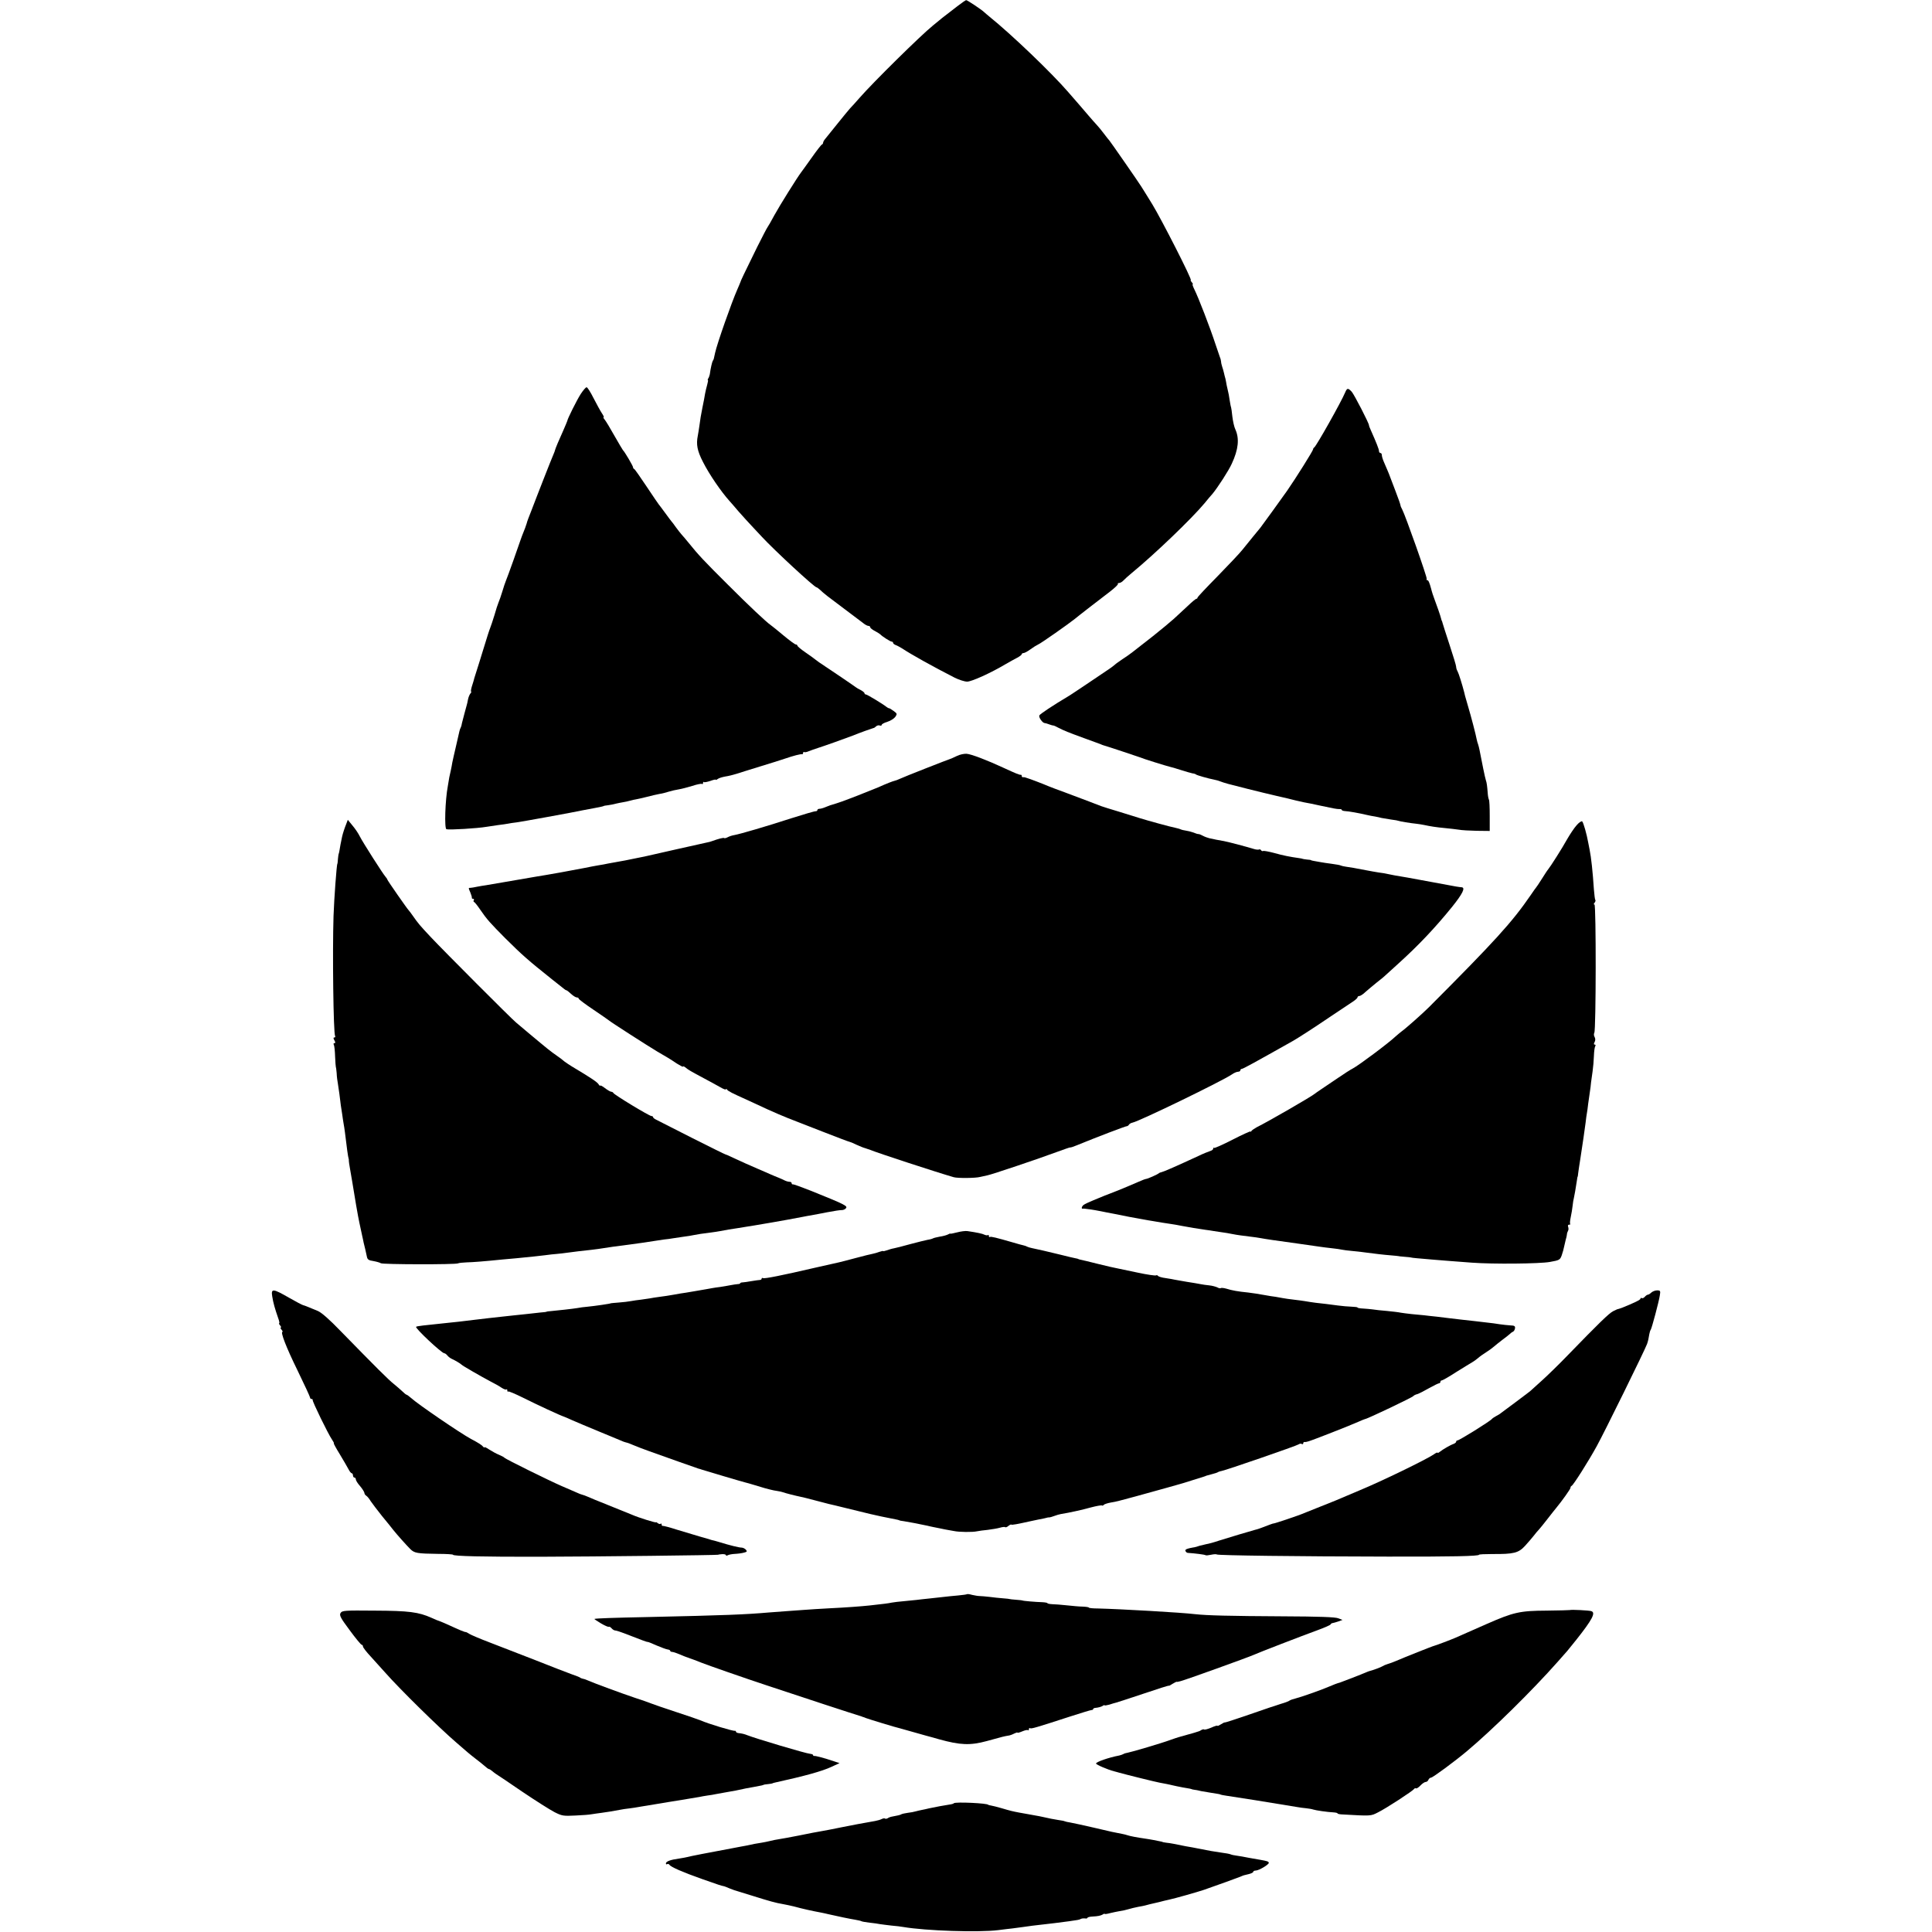
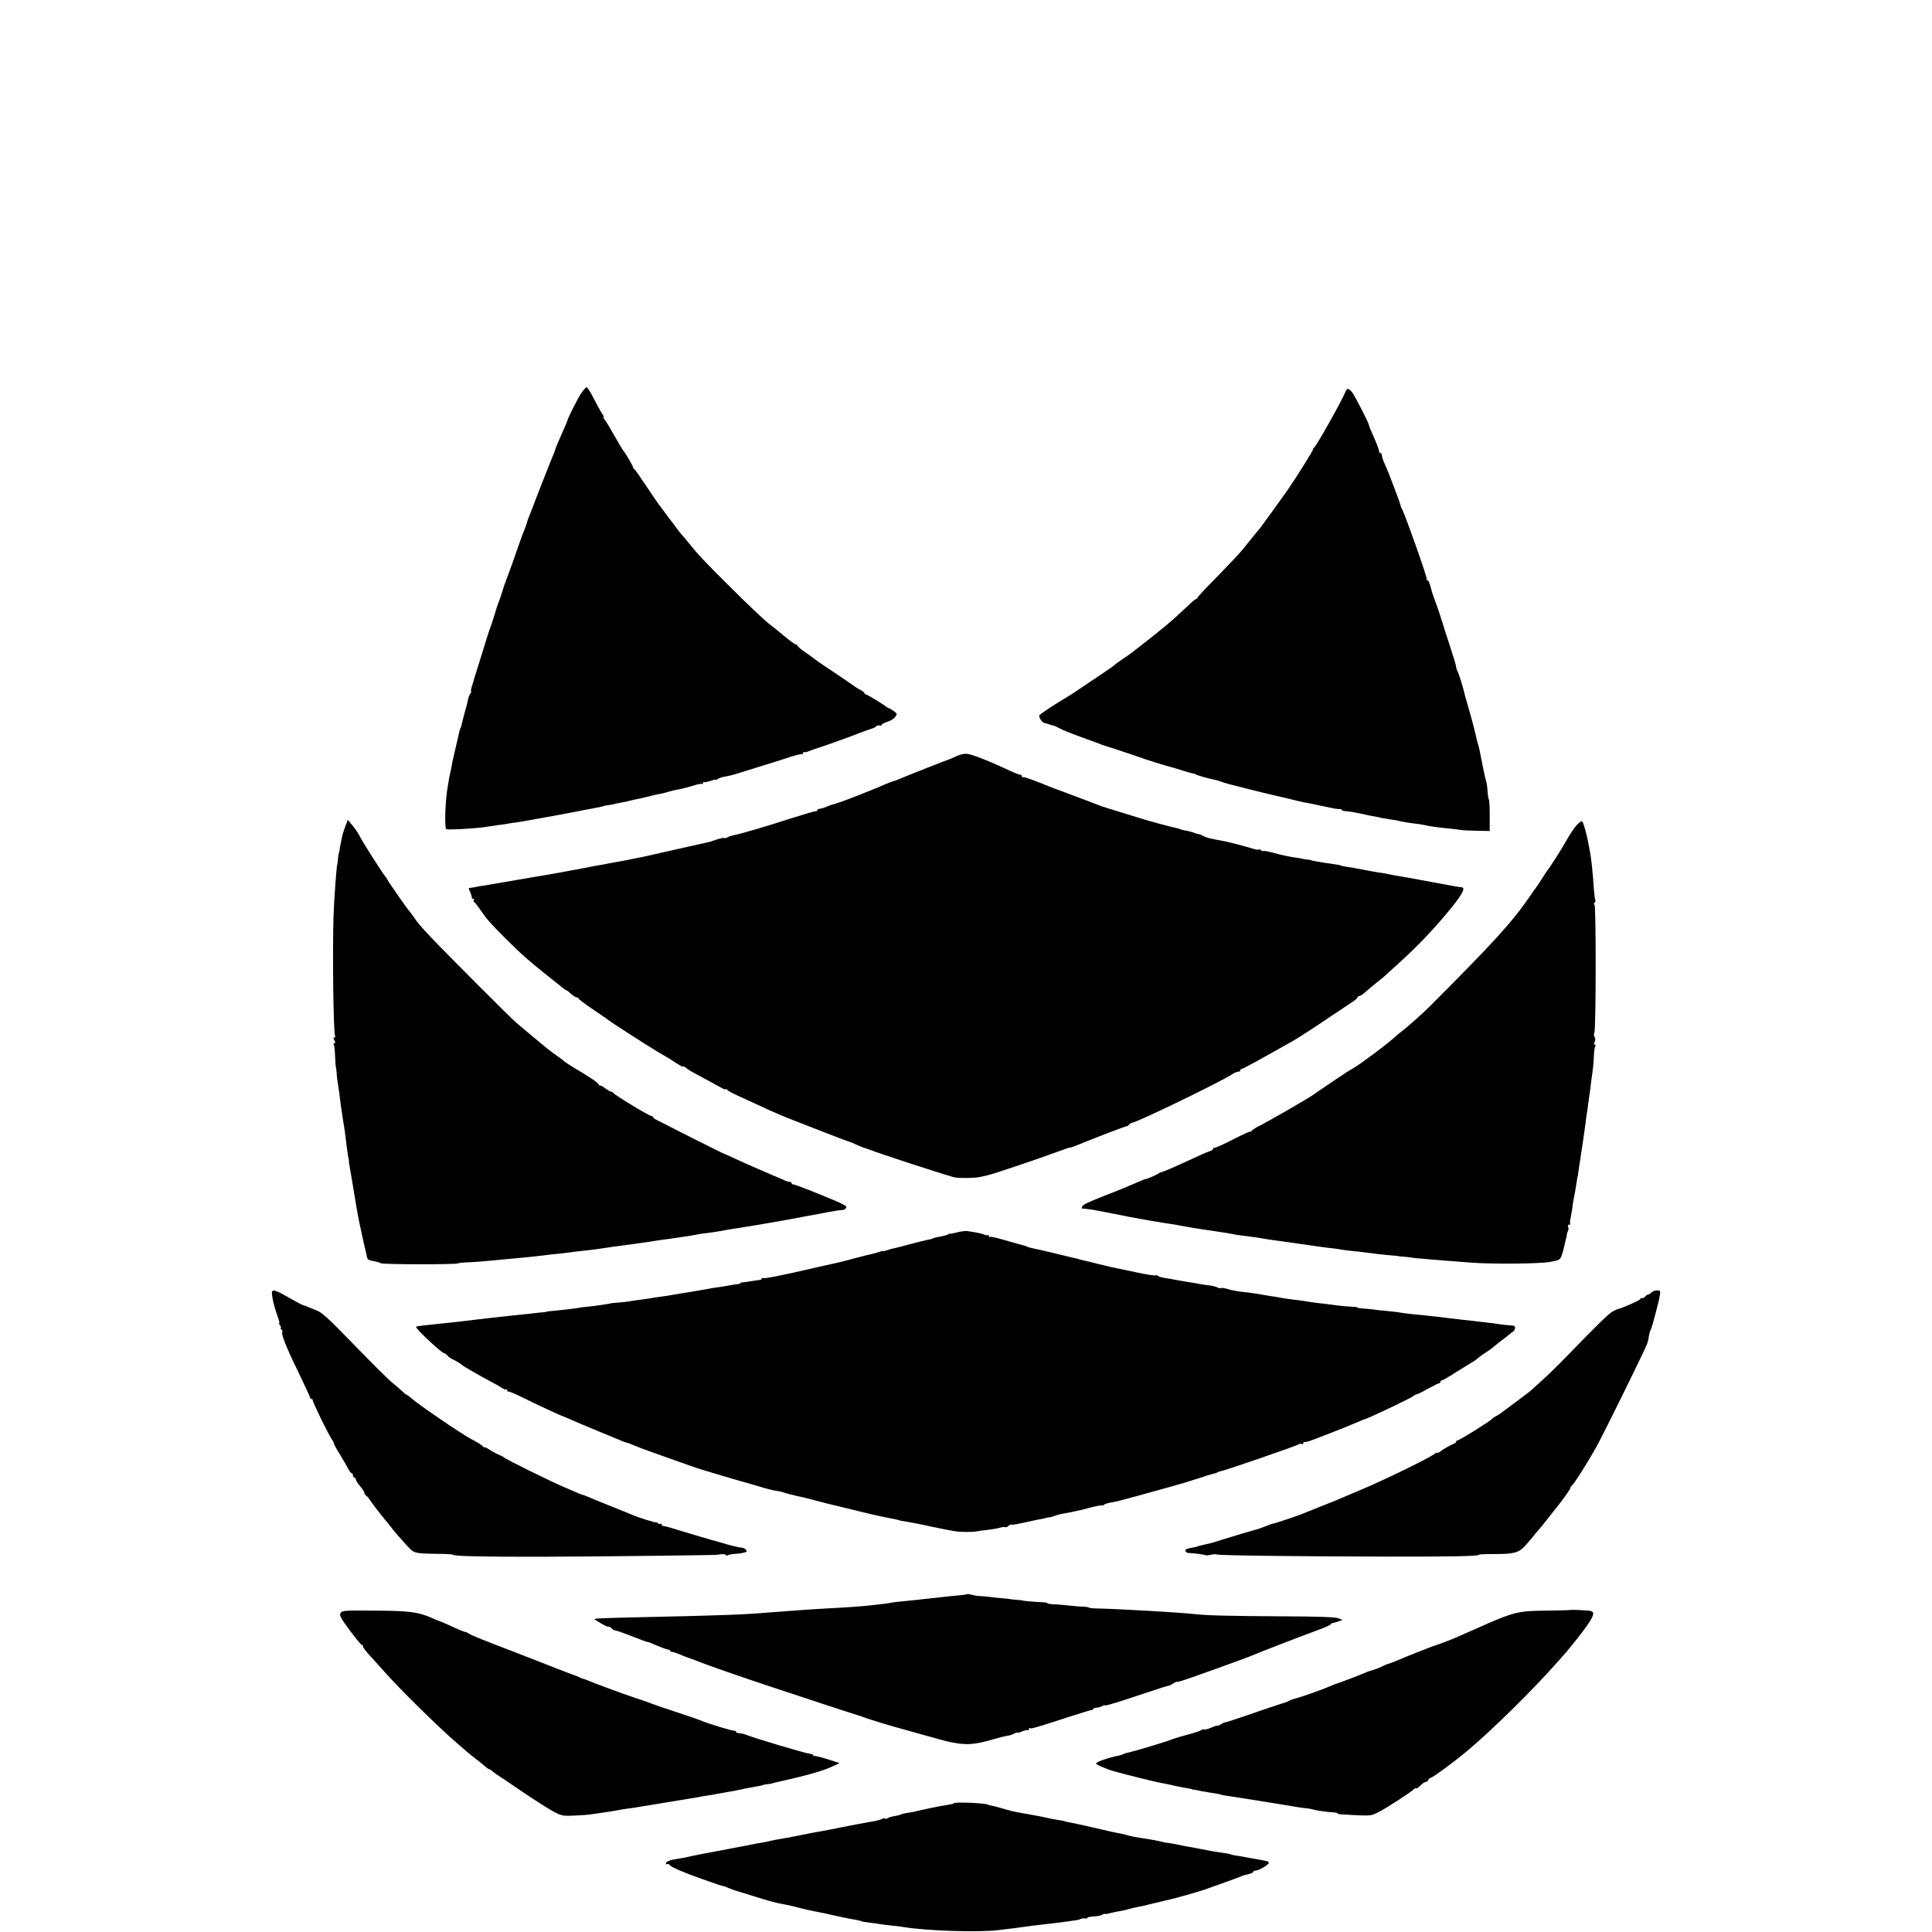
<svg xmlns="http://www.w3.org/2000/svg" version="1.0" width="1352pt" height="1352pt" viewBox="0 0 1352 1352" preserveAspectRatio="xMidYMid meet">
  <g transform="translate(0,1352) scale(0.1,-0.1)" fill="#000000" stroke="none">
-     <path d="M6699 13476 c-30 -23 -78 -60 -105 -81 -26 -22 -57 -47 -67 -55 -81 -65 -419 -398 -512 -505 -27 -31 -57 -64 -66 -73 -9 -10 -48 -57 -88 -107 -40 -49 -79 -98 -87 -108 -8 -9 -14 -21 -14 -26 0 -5 -4 -11 -9 -13 -4 -1 -37 -43 -72 -93 -35 -49 -67 -94 -72 -100 -27 -35 -152 -235 -188 -301 -23 -43 -45 -81 -48 -84 -3 -3 -36 -66 -73 -140 -97 -197 -114 -234 -117 -245 -2 -5 -11 -28 -21 -50 -40 -90 -142 -380 -156 -445 -9 -43 -9 -45 -16 -55 -5 -9 -15 -50 -21 -95 -2 -8 -6 -21 -10 -27 -5 -7 -6 -13 -3 -13 2 0 0 -15 -5 -32 -5 -18 -12 -46 -15 -63 -2 -16 -11 -61 -19 -100 -8 -38 -17 -92 -20 -120 -4 -27 -9 -61 -12 -75 -12 -60 -4 -105 37 -184 43 -85 125 -205 185 -272 6 -6 35 -40 65 -75 30 -34 71 -79 90 -99 19 -20 51 -54 71 -76 89 -96 368 -354 383 -354 3 0 14 -8 24 -17 29 -28 58 -50 172 -135 58 -44 116 -88 130 -98 13 -11 30 -20 37 -20 7 0 13 -4 13 -10 0 -5 15 -17 33 -26 17 -9 34 -20 37 -23 11 -13 70 -51 80 -51 5 0 10 -4 10 -9 0 -5 8 -11 18 -15 9 -3 29 -14 44 -23 63 -42 217 -128 368 -205 30 -15 70 -28 88 -28 32 0 166 61 267 121 28 16 65 37 83 46 17 9 32 20 32 25 0 4 6 8 13 8 7 0 29 12 48 26 19 14 43 29 54 34 17 6 219 148 258 180 21 18 184 144 246 191 33 26 58 49 54 53 -3 3 0 6 8 6 8 0 22 8 31 18 8 9 35 33 58 52 165 136 418 379 510 489 19 24 43 52 54 64 36 43 114 163 136 212 47 101 54 176 25 240 -8 16 -17 57 -21 90 -3 33 -8 62 -9 65 -2 3 -6 26 -10 50 -3 25 -9 54 -12 65 -3 11 -7 29 -9 40 -2 11 -5 30 -8 43 -4 12 -8 31 -11 43 -2 11 -8 30 -12 42 -4 12 -8 29 -8 37 -1 8 -4 22 -8 30 -3 8 -17 49 -31 91 -39 119 -118 323 -147 382 -10 20 -16 37 -13 37 4 0 1 7 -6 15 -7 8 -10 15 -7 15 12 0 -205 425 -269 530 -36 58 -70 114 -77 124 -19 31 -220 320 -226 326 -4 3 -19 23 -36 45 -16 22 -39 49 -50 61 -11 12 -38 42 -60 68 -22 26 -49 58 -60 70 -11 12 -47 54 -80 92 -115 133 -395 402 -554 530 -13 10 -28 24 -35 30 -19 18 -118 84 -125 83 -3 0 -31 -19 -62 -43z" />
    <path d="M4064 10763 c-26 -40 -94 -176 -94 -188 0 -2 -13 -32 -28 -67 -28 -61 -56 -128 -58 -138 0 -3 -5 -16 -11 -30 -6 -14 -37 -90 -68 -170 -31 -80 -70 -179 -86 -222 -17 -42 -32 -82 -33 -90 -3 -12 -15 -44 -33 -88 -3 -8 -7 -19 -9 -25 -6 -20 -95 -271 -104 -290 -5 -11 -16 -45 -25 -75 -9 -30 -21 -64 -26 -75 -5 -11 -18 -51 -29 -90 -12 -38 -25 -79 -30 -90 -5 -11 -25 -74 -45 -140 -20 -66 -44 -142 -53 -170 -9 -27 -17 -54 -18 -60 -2 -5 -7 -25 -13 -42 -5 -18 -7 -33 -4 -33 3 0 1 -6 -5 -13 -6 -7 -14 -26 -17 -42 -3 -17 -7 -34 -9 -40 -1 -5 -8 -30 -15 -55 -7 -25 -15 -56 -18 -69 -2 -14 -6 -28 -9 -33 -3 -4 -7 -16 -9 -25 -2 -10 -13 -57 -24 -105 -11 -47 -23 -99 -26 -115 -2 -15 -7 -39 -10 -53 -3 -14 -8 -36 -11 -50 -2 -14 -7 -41 -10 -60 -19 -100 -25 -298 -10 -303 19 -6 217 6 281 17 17 3 53 8 80 12 28 3 59 8 70 10 11 2 38 7 60 9 22 3 112 19 200 35 166 30 174 32 265 50 30 6 69 13 85 16 42 8 60 12 60 14 0 1 14 3 30 5 17 2 41 7 55 11 14 3 36 8 50 10 14 2 36 7 50 11 14 4 32 8 40 9 8 1 42 9 75 17 33 9 74 18 90 21 17 2 46 10 65 16 19 6 51 13 70 16 19 3 61 14 94 24 33 11 63 17 68 14 4 -3 8 0 8 7 0 7 3 10 6 6 3 -3 23 1 45 8 21 8 39 12 39 8 0 -3 6 0 13 6 8 6 31 13 53 17 21 3 57 12 79 19 22 7 94 30 160 50 66 20 145 45 175 55 64 22 112 34 123 32 4 -1 7 3 7 9 0 5 3 8 8 6 4 -3 18 0 32 6 14 6 43 16 65 23 36 11 207 72 245 87 43 18 136 51 142 52 4 0 12 5 19 12 6 6 18 9 25 6 8 -3 14 -1 14 4 0 6 18 15 40 22 21 6 46 22 55 34 14 21 14 23 -12 42 -15 11 -30 20 -33 19 -3 0 -9 4 -15 8 -24 20 -137 88 -145 88 -6 0 -10 4 -10 8 0 5 -12 15 -27 23 -16 8 -30 16 -33 19 -5 5 -227 155 -258 175 -9 6 -21 15 -27 20 -7 6 -37 28 -68 49 -32 22 -57 43 -57 48 0 4 -5 8 -11 8 -6 0 -44 28 -86 63 -41 34 -81 67 -89 72 -33 23 -147 130 -303 286 -166 165 -205 207 -271 289 -19 24 -42 50 -50 59 -8 9 -26 32 -40 51 -13 19 -27 37 -30 40 -3 3 -23 30 -45 60 -22 30 -42 57 -45 60 -3 3 -41 59 -85 125 -44 66 -83 122 -87 123 -5 2 -8 7 -8 12 0 9 -60 111 -71 120 -3 3 -29 48 -59 100 -29 52 -60 103 -68 113 -8 9 -12 17 -8 17 4 0 -1 12 -12 28 -10 15 -36 62 -58 105 -21 42 -43 77 -49 77 -6 0 -24 -21 -41 -47z" />
    <path d="M9413 10773 c-28 -67 -201 -374 -216 -384 -5 -3 -8 -9 -8 -13 1 -8 -122 -204 -181 -289 -28 -40 -178 -248 -188 -260 -5 -6 -28 -34 -51 -62 -22 -27 -57 -70 -77 -95 -20 -25 -99 -108 -174 -185 -76 -77 -138 -143 -138 -147 0 -5 -3 -8 -7 -8 -5 0 -33 -23 -63 -52 -30 -28 -73 -68 -95 -88 -22 -20 -88 -75 -146 -121 -145 -114 -165 -130 -213 -161 -22 -15 -48 -33 -55 -40 -8 -7 -25 -20 -37 -28 -12 -8 -76 -51 -141 -95 -65 -44 -126 -84 -135 -90 -124 -74 -211 -132 -215 -142 -5 -14 23 -53 38 -53 4 0 18 -4 31 -9 13 -5 25 -8 28 -8 3 1 19 -6 35 -15 43 -22 68 -32 180 -73 55 -20 107 -39 115 -42 8 -4 17 -7 20 -8 23 -6 239 -78 255 -84 22 -10 193 -63 212 -67 7 -1 41 -11 75 -22 35 -11 72 -22 83 -24 11 -1 22 -5 25 -8 5 -5 85 -28 127 -36 12 -2 33 -8 45 -13 13 -5 26 -9 30 -10 4 -1 13 -3 20 -6 20 -6 242 -62 343 -85 50 -11 108 -25 130 -31 43 -10 78 -18 110 -23 11 -2 43 -9 70 -15 88 -19 110 -23 128 -23 9 1 17 -2 17 -6 0 -4 10 -7 23 -8 25 -1 98 -14 157 -28 14 -3 37 -8 53 -10 15 -3 35 -7 45 -10 9 -2 39 -7 66 -11 27 -3 52 -8 56 -10 6 -3 76 -15 125 -20 11 -1 34 -5 50 -8 46 -10 85 -16 148 -22 32 -3 75 -8 95 -11 20 -4 78 -7 127 -8 l90 -1 0 105 c0 58 -2 110 -6 115 -3 6 -7 26 -8 45 -4 52 -7 73 -13 90 -5 13 -30 136 -44 210 -3 14 -7 32 -10 40 -3 8 -8 24 -10 35 -6 34 -41 167 -60 230 -10 33 -19 66 -21 73 -2 6 -4 18 -6 25 -14 55 -39 135 -47 149 -6 10 -10 24 -10 32 0 9 -21 77 -46 153 -25 76 -47 145 -49 153 -2 8 -4 15 -5 15 -1 0 -3 7 -5 15 -3 16 -33 101 -46 135 -7 17 -20 57 -24 75 -12 44 -19 60 -27 60 -5 0 -7 4 -4 9 5 8 -149 444 -172 487 -6 11 -11 22 -11 26 -3 14 -13 43 -36 103 -30 78 -38 99 -40 105 -1 3 -7 19 -14 35 -7 17 -19 45 -27 63 -8 18 -14 39 -14 47 0 8 -4 15 -10 15 -5 0 -10 6 -10 14 0 12 -19 60 -56 143 -8 17 -14 33 -14 37 0 15 -104 216 -121 235 -26 27 -32 27 -46 -6z" />
    <path d="M6699 8231 c-19 -9 -36 -17 -39 -18 -25 -8 -339 -131 -365 -144 -12 -6 -27 -11 -35 -13 -13 -3 -53 -18 -115 -46 -11 -4 -74 -30 -140 -56 -101 -39 -135 -52 -195 -69 -3 -1 -18 -7 -33 -13 -16 -7 -35 -12 -43 -12 -8 0 -14 -4 -14 -9 0 -5 -6 -8 -12 -8 -7 1 -85 -22 -173 -50 -172 -56 -354 -109 -397 -117 -14 -2 -35 -9 -46 -15 -11 -6 -21 -8 -24 -6 -4 5 -41 -5 -88 -22 -8 -3 -22 -7 -30 -8 -8 -2 -105 -23 -215 -48 -110 -25 -211 -48 -225 -51 -14 -3 -36 -7 -50 -10 -41 -9 -133 -27 -155 -30 -11 -2 -33 -6 -50 -9 -16 -4 -46 -9 -65 -12 -19 -3 -66 -12 -105 -20 -64 -13 -258 -48 -330 -59 -55 -9 -99 -17 -215 -37 -63 -11 -126 -22 -140 -24 -14 -2 -41 -6 -60 -10 -19 -4 -41 -8 -47 -8 -16 0 -16 1 -1 -34 6 -15 11 -31 10 -35 -1 -5 3 -8 9 -8 5 0 8 -4 5 -9 -4 -5 -3 -11 1 -13 5 -1 24 -25 43 -53 47 -69 71 -95 175 -200 120 -119 157 -152 330 -290 39 -30 75 -60 82 -65 7 -6 14 -10 17 -10 3 0 17 -11 32 -25 15 -14 33 -25 40 -25 8 0 14 -4 14 -9 0 -4 46 -39 103 -77 56 -38 104 -71 107 -74 8 -9 281 -184 340 -219 69 -40 85 -49 137 -84 24 -15 43 -25 43 -21 0 4 8 1 18 -7 19 -16 33 -24 130 -76 37 -19 86 -47 110 -60 23 -14 42 -21 42 -16 0 4 4 4 8 -2 7 -11 35 -25 142 -73 36 -17 101 -47 145 -67 44 -20 107 -47 140 -60 33 -13 141 -55 241 -94 100 -39 184 -71 188 -71 3 0 26 -9 50 -21 25 -11 51 -22 58 -23 7 -2 24 -8 38 -13 53 -22 472 -159 584 -191 27 -8 154 -7 186 2 14 3 36 8 50 11 28 5 356 115 490 165 47 17 86 31 88 30 5 -1 23 5 47 15 139 57 343 135 351 134 4 0 10 4 14 10 3 6 15 13 26 15 48 10 624 289 696 338 14 10 33 18 42 18 9 0 16 5 16 10 0 6 5 10 10 10 9 0 94 47 355 194 45 26 137 85 264 171 74 49 147 98 162 108 16 11 29 23 29 28 0 5 6 9 13 9 6 0 26 12 42 28 17 15 53 45 80 67 28 21 52 42 55 45 3 3 47 43 98 89 136 123 254 247 373 394 74 92 96 136 67 138 -7 0 -24 3 -38 5 -86 16 -239 44 -260 48 -24 5 -138 25 -170 30 -8 2 -28 6 -45 9 -16 4 -46 9 -65 11 -19 3 -60 10 -90 16 -78 15 -111 21 -142 25 -15 2 -31 6 -35 8 -4 3 -33 8 -63 12 -30 4 -66 9 -80 12 -14 2 -34 6 -45 8 -11 2 -20 4 -20 5 0 2 -13 4 -30 5 -16 2 -30 4 -30 5 0 1 -11 3 -25 5 -64 9 -110 18 -174 36 -38 10 -72 16 -77 14 -4 -3 -10 -1 -14 5 -4 6 -10 8 -15 5 -4 -2 -21 -1 -36 4 -63 19 -181 50 -209 55 -16 3 -41 7 -55 10 -14 3 -35 8 -47 10 -12 3 -32 10 -45 17 -13 7 -25 12 -28 12 -6 -1 -20 3 -45 13 -11 4 -31 9 -45 11 -14 2 -32 6 -40 10 -8 3 -24 8 -35 10 -29 5 -203 53 -250 68 -22 7 -87 27 -145 45 -58 17 -114 35 -125 39 -30 12 -117 45 -240 91 -60 22 -119 44 -130 49 -32 14 -134 53 -147 56 -5 2 -11 4 -15 5 -5 1 -11 2 -15 1 -5 0 -8 3 -8 9 0 6 -3 9 -7 8 -9 -1 -32 8 -123 50 -112 52 -224 95 -256 97 -17 1 -46 -5 -65 -14z" />
    <path d="M2423 7754 c-12 -29 -25 -70 -29 -89 -7 -33 -17 -83 -19 -100 -2 -11 -4 -20 -5 -20 -1 0 -3 -16 -5 -35 -1 -19 -3 -35 -4 -35 -5 0 -23 -248 -27 -365 -8 -256 -1 -820 11 -840 3 -5 1 -10 -5 -10 -8 0 -8 -6 0 -20 8 -14 8 -20 0 -20 -6 0 -8 -5 -4 -11 4 -7 8 -44 9 -83 2 -39 4 -71 5 -71 1 0 4 -20 6 -45 1 -25 5 -56 8 -70 2 -14 7 -47 11 -75 3 -27 8 -63 10 -80 3 -16 7 -46 10 -65 2 -19 7 -46 9 -60 3 -14 7 -43 10 -65 12 -103 22 -174 26 -185 1 -3 2 -8 1 -12 0 -4 3 -29 8 -55 5 -26 12 -68 16 -93 14 -90 42 -253 50 -287 5 -22 8 -38 20 -93 3 -14 8 -35 10 -47 3 -13 8 -33 11 -45 3 -13 8 -35 11 -50 4 -22 12 -28 47 -33 22 -4 46 -11 51 -15 11 -9 524 -10 540 -1 5 3 32 6 60 7 44 1 122 7 250 20 22 2 67 6 100 9 115 11 148 15 199 21 28 4 65 8 81 9 17 1 55 6 85 10 58 8 71 9 160 19 30 4 66 8 80 11 31 5 105 16 143 20 107 14 196 27 217 31 14 2 44 7 66 10 23 2 50 6 60 8 11 2 44 7 74 11 30 4 64 9 75 12 23 5 62 11 120 18 22 3 51 7 65 10 14 3 41 8 60 11 19 3 49 7 65 10 17 3 41 7 55 9 38 6 82 13 115 19 17 3 46 8 65 11 37 6 191 34 225 41 11 2 34 7 50 9 17 3 68 13 115 22 47 9 93 16 102 15 9 0 22 5 28 13 13 16 -7 26 -245 122 -66 26 -123 47 -127 45 -5 -1 -8 3 -8 8 0 6 -7 10 -15 10 -8 0 -23 4 -33 9 -9 5 -28 13 -42 19 -14 5 -41 17 -60 25 -19 9 -58 25 -85 37 -66 28 -109 48 -172 77 -29 14 -54 25 -57 25 -3 0 -108 52 -233 115 -125 64 -238 121 -250 127 -13 6 -23 14 -23 19 0 4 -5 7 -11 7 -15 0 -263 150 -267 162 -2 4 -8 8 -14 8 -6 0 -26 11 -45 26 -18 14 -33 21 -33 17 0 -4 -5 0 -11 9 -8 15 -58 48 -167 113 -31 18 -77 49 -82 55 -3 3 -21 17 -40 30 -19 13 -49 35 -66 49 -17 14 -40 33 -50 41 -10 8 -48 40 -84 70 -36 31 -76 64 -89 75 -31 25 -502 497 -596 597 -76 81 -88 95 -125 148 -13 19 -27 37 -30 40 -9 8 -150 210 -150 216 0 3 -5 10 -11 17 -19 21 -159 241 -180 282 -11 23 -35 58 -53 79 l-32 39 -11 -29z" />
    <path d="M11033 7745 c-17 -19 -47 -64 -67 -99 -33 -60 -115 -189 -133 -211 -5 -5 -24 -35 -43 -65 -19 -30 -37 -57 -40 -60 -3 -3 -20 -27 -39 -55 -129 -188 -247 -318 -712 -784 -44 -44 -165 -151 -191 -169 -10 -8 -29 -23 -42 -35 -47 -45 -257 -202 -299 -224 -16 -8 -63 -38 -105 -67 -43 -29 -95 -64 -117 -79 -22 -15 -44 -30 -50 -35 -29 -22 -317 -189 -400 -230 -16 -9 -33 -20 -37 -26 -4 -6 -8 -8 -8 -4 0 3 -56 -22 -124 -57 -68 -35 -127 -61 -130 -58 -3 4 -6 1 -6 -5 0 -6 -10 -14 -22 -17 -13 -4 -50 -19 -83 -35 -156 -72 -238 -108 -255 -112 -8 -2 -17 -5 -20 -8 -8 -8 -80 -40 -90 -40 -5 0 -33 -11 -62 -24 -29 -13 -89 -38 -133 -56 -44 -17 -89 -35 -100 -39 -11 -5 -45 -19 -75 -31 -30 -12 -61 -27 -67 -32 -14 -11 -18 -29 -5 -26 7 2 81 -9 125 -18 12 -3 56 -11 97 -19 41 -8 86 -17 100 -20 14 -3 39 -7 55 -10 17 -3 41 -7 55 -10 14 -3 40 -7 58 -10 17 -3 47 -8 65 -11 17 -3 44 -7 59 -9 15 -2 51 -8 80 -14 53 -10 107 -19 163 -27 17 -2 44 -6 60 -9 17 -3 44 -7 60 -9 17 -2 46 -7 65 -11 19 -4 46 -8 60 -10 14 -2 45 -6 70 -9 25 -3 56 -7 70 -10 38 -7 84 -14 280 -41 63 -9 126 -18 140 -20 14 -2 50 -7 80 -10 30 -3 62 -8 70 -10 8 -2 44 -7 80 -10 36 -4 79 -8 95 -11 52 -7 118 -15 170 -19 28 -2 50 -5 50 -5 0 -1 20 -3 45 -5 25 -2 45 -4 45 -5 0 -1 18 -3 40 -5 22 -2 74 -6 115 -10 74 -6 120 -10 270 -21 145 -11 474 -8 546 5 67 12 71 14 83 47 7 19 14 47 17 62 3 15 8 36 11 47 4 11 7 27 8 35 0 8 4 20 8 27 4 6 4 18 1 27 -4 10 -1 16 7 16 7 0 10 2 7 5 -3 4 -1 25 4 48 5 23 11 59 13 79 2 20 6 45 9 55 4 16 12 63 22 128 1 11 3 20 4 20 1 0 3 11 4 25 2 14 8 59 15 100 17 110 28 186 37 254 3 27 7 57 9 66 2 9 6 39 9 66 4 27 9 65 12 84 3 19 7 49 8 65 2 17 7 52 11 79 4 27 8 74 9 105 1 31 5 62 9 69 5 7 3 12 -3 12 -7 0 -8 6 -1 18 6 11 6 24 0 35 -6 9 -6 23 -2 30 12 18 13 897 1 897 -7 0 -6 5 1 13 6 8 8 16 5 19 -3 3 -7 37 -10 74 -8 123 -19 225 -30 278 -2 12 -7 35 -10 51 -10 57 -33 138 -42 147 -4 4 -22 -7 -39 -27z" />
    <path d="M6698 4896 c-27 -7 -48 -11 -48 -9 0 2 -8 -1 -17 -6 -10 -5 -35 -12 -57 -15 -21 -4 -42 -9 -47 -12 -5 -3 -22 -8 -37 -10 -15 -3 -69 -16 -121 -30 -51 -14 -104 -28 -117 -30 -13 -2 -35 -9 -49 -14 -14 -5 -25 -7 -25 -5 0 2 -11 0 -25 -5 -14 -5 -36 -12 -48 -14 -12 -2 -65 -15 -117 -29 -52 -14 -106 -28 -120 -31 -14 -3 -86 -19 -160 -36 -241 -56 -362 -80 -371 -74 -5 3 -9 1 -9 -4 0 -5 -6 -9 -12 -9 -7 0 -33 -4 -58 -8 -25 -5 -53 -8 -62 -9 -10 0 -18 -3 -18 -6 0 -3 -8 -6 -17 -6 -10 -1 -34 -4 -53 -8 -19 -4 -51 -9 -70 -12 -19 -2 -44 -6 -55 -8 -19 -4 -52 -9 -120 -21 -16 -3 -46 -8 -65 -11 -19 -2 -57 -9 -85 -14 -27 -5 -72 -12 -98 -15 -27 -4 -59 -8 -70 -11 -12 -2 -40 -6 -62 -9 -22 -2 -53 -7 -70 -10 -16 -3 -54 -8 -85 -10 -30 -2 -55 -5 -55 -5 0 -3 -109 -19 -170 -25 -16 -1 -47 -5 -67 -9 -38 -6 -130 -16 -183 -21 -16 -1 -30 -3 -30 -4 0 -2 -20 -4 -45 -6 -25 -3 -65 -7 -90 -10 -25 -3 -67 -7 -95 -10 -27 -3 -69 -7 -92 -10 -24 -3 -64 -7 -90 -10 -27 -3 -68 -8 -93 -11 -25 -3 -58 -7 -75 -9 -16 -2 -57 -7 -90 -10 -195 -20 -239 -25 -243 -30 -9 -9 179 -185 197 -185 5 0 15 -7 22 -16 7 -9 22 -20 34 -25 22 -10 57 -31 65 -39 7 -8 136 -82 200 -116 30 -15 67 -36 81 -46 14 -9 29 -15 33 -11 3 3 6 0 6 -7 0 -7 3 -11 6 -8 3 4 49 -16 102 -42 106 -53 261 -125 292 -135 3 -1 27 -11 53 -23 27 -12 110 -47 185 -78 75 -31 146 -60 157 -65 12 -6 27 -11 35 -13 8 -1 33 -10 55 -20 22 -9 72 -29 110 -42 98 -36 339 -120 345 -122 3 0 12 -3 20 -6 22 -7 293 -88 305 -90 6 -1 37 -10 70 -20 33 -10 65 -19 70 -21 6 -1 21 -5 35 -9 14 -4 36 -8 50 -10 14 -2 32 -6 40 -9 15 -6 86 -24 125 -32 11 -2 56 -13 100 -25 44 -11 87 -23 96 -25 9 -2 66 -15 125 -30 60 -15 117 -29 127 -31 9 -2 26 -6 37 -9 27 -7 117 -26 190 -40 8 -2 15 -4 15 -5 0 -1 13 -3 28 -5 27 -4 118 -21 167 -32 14 -4 32 -7 40 -9 8 -2 31 -6 50 -10 19 -4 42 -9 50 -10 8 -1 29 -5 45 -8 36 -8 131 -9 162 -2 12 3 46 7 75 10 30 4 68 10 85 15 17 5 34 7 37 4 3 -3 13 0 22 8 10 8 19 12 21 10 4 -4 42 3 136 24 12 3 36 8 52 11 38 7 59 12 65 14 3 1 8 2 12 1 4 0 20 4 35 10 15 6 37 12 48 14 58 9 148 29 209 46 38 10 72 16 77 14 4 -3 10 -1 13 4 3 4 25 12 48 16 51 9 36 6 178 44 63 18 122 34 130 36 8 2 49 14 90 25 41 12 80 23 85 24 6 1 44 13 85 26 41 13 78 25 83 26 4 1 9 3 12 4 5 3 6 3 50 15 17 4 35 10 40 14 6 3 16 6 23 7 27 4 528 177 539 186 7 5 17 7 23 3 5 -3 10 -1 10 4 0 6 3 10 8 10 4 -1 10 0 15 1 4 1 10 3 15 4 18 4 297 113 349 137 23 10 44 19 47 19 13 0 330 151 336 160 3 4 15 11 28 14 13 4 50 23 83 42 34 19 65 34 70 34 5 0 9 5 9 10 0 6 4 10 10 10 5 0 51 26 100 58 50 31 100 62 111 68 11 6 30 20 42 30 12 11 38 29 57 41 19 12 44 30 55 40 11 10 38 31 60 48 22 16 46 35 52 41 7 7 17 14 22 16 5 1 11 12 13 22 2 16 -3 20 -32 21 -19 1 -53 5 -75 8 -22 4 -62 9 -90 12 -27 3 -66 8 -85 10 -19 2 -60 7 -90 10 -30 3 -68 8 -85 10 -16 2 -57 7 -90 11 -33 3 -73 8 -90 10 -16 2 -55 5 -85 8 -30 3 -65 8 -78 10 -12 3 -55 8 -95 12 -39 3 -85 8 -102 11 -16 2 -47 5 -67 6 -21 1 -38 4 -38 7 0 3 -19 5 -43 6 -23 1 -64 4 -92 8 -27 4 -66 9 -85 11 -36 3 -106 12 -150 20 -14 2 -47 7 -75 10 -27 3 -63 8 -78 11 -16 3 -38 7 -50 9 -12 1 -49 7 -82 13 -33 6 -82 14 -110 17 -72 7 -115 15 -153 27 -18 5 -36 7 -39 4 -3 -3 -14 -1 -24 5 -11 5 -36 12 -56 14 -21 2 -49 6 -63 9 -14 3 -56 10 -95 16 -38 7 -77 13 -85 15 -8 2 -36 7 -63 11 -26 3 -50 11 -53 15 -3 5 -9 7 -14 4 -5 -3 -62 5 -127 19 -65 14 -129 27 -143 30 -14 2 -74 16 -135 31 -60 15 -117 29 -125 30 -8 2 -15 4 -15 5 0 1 -9 3 -20 5 -11 2 -58 13 -105 25 -90 22 -159 38 -199 46 -14 3 -28 7 -33 10 -4 3 -16 7 -25 9 -10 2 -43 11 -73 20 -121 35 -155 43 -162 39 -5 -3 -8 0 -8 7 0 7 -3 9 -6 6 -4 -3 -14 -2 -23 2 -15 8 -53 16 -121 26 -14 2 -46 -2 -72 -9z" />
    <path d="M1905 4448 c7 -45 19 -87 41 -150 8 -21 11 -38 8 -38 -4 0 -1 -7 6 -15 7 -8 9 -15 5 -15 -4 0 -2 -7 5 -15 7 -8 10 -15 7 -15 -16 0 25 -107 104 -268 49 -101 89 -187 89 -193 0 -5 5 -9 10 -9 6 0 9 -3 8 -7 -3 -10 109 -239 134 -275 11 -16 17 -28 14 -28 -3 0 16 -35 42 -77 26 -43 53 -90 61 -105 8 -16 18 -28 23 -28 4 0 8 -7 8 -15 0 -8 5 -15 10 -15 6 0 10 -6 10 -13 0 -7 13 -28 30 -47 16 -19 29 -40 30 -47 0 -7 6 -16 13 -20 7 -4 21 -21 31 -38 11 -16 47 -64 80 -105 34 -41 68 -83 76 -94 31 -39 96 -111 121 -136 29 -29 48 -32 196 -34 57 0 103 -3 103 -6 0 -10 208 -15 615 -14 392 1 1240 11 1240 14 0 1 12 3 27 4 16 1 28 -2 28 -7 0 -4 5 -5 12 -1 6 4 29 9 51 10 22 1 51 5 64 9 20 5 23 8 13 20 -7 8 -21 15 -31 15 -17 0 -83 16 -157 39 -18 5 -33 10 -35 10 -1 0 -9 2 -17 4 -8 3 -46 14 -85 25 -38 11 -110 33 -160 48 -49 16 -93 27 -97 26 -5 -1 -8 3 -8 10 0 6 -3 8 -7 5 -3 -4 -12 -2 -20 4 -7 6 -13 9 -13 6 0 -5 -122 33 -165 52 -22 9 -158 64 -220 89 -22 8 -59 24 -82 34 -23 10 -45 18 -48 18 -3 0 -25 8 -48 19 -23 10 -67 29 -97 42 -79 34 -394 189 -400 198 -3 4 -20 13 -39 21 -18 7 -48 24 -67 36 -19 13 -34 20 -34 16 0 -4 -4 -2 -8 3 -8 11 -30 26 -87 56 -71 38 -369 241 -417 285 -15 13 -30 24 -33 24 -3 0 -16 10 -29 23 -13 12 -40 36 -60 52 -37 29 -123 115 -374 372 -75 78 -133 129 -158 139 -80 33 -89 37 -101 40 -7 1 -52 25 -101 53 -113 65 -126 65 -117 9z" />
    <path d="M11556 4475 c-8 -8 -19 -15 -24 -15 -5 0 -15 -7 -22 -15 -7 -8 -16 -12 -21 -9 -5 3 -9 1 -9 -4 0 -8 -41 -28 -125 -62 -16 -6 -31 -11 -33 -11 -1 1 -16 -6 -34 -15 -30 -16 -95 -79 -324 -315 -55 -57 -133 -133 -173 -169 -40 -36 -78 -70 -84 -76 -7 -5 -52 -40 -102 -77 -49 -37 -95 -71 -101 -75 -5 -5 -21 -15 -35 -22 -13 -7 -26 -16 -29 -20 -11 -15 -228 -150 -241 -150 -5 0 -9 -4 -9 -9 0 -5 -8 -11 -17 -15 -22 -7 -77 -39 -98 -56 -8 -7 -15 -9 -15 -6 0 4 -12 -1 -27 -12 -49 -34 -363 -187 -518 -251 -82 -35 -159 -67 -170 -72 -11 -4 -60 -24 -110 -44 -49 -20 -99 -40 -110 -44 -30 -14 -207 -73 -212 -72 -3 1 -24 -7 -98 -35 -11 -4 -24 -8 -30 -9 -23 -6 -195 -57 -254 -76 -35 -12 -76 -23 -90 -25 -14 -3 -35 -8 -46 -11 -11 -4 -22 -7 -25 -8 -66 -12 -79 -17 -74 -29 3 -7 10 -13 17 -13 48 -3 119 -12 123 -16 3 -3 20 -1 39 3 19 4 37 5 40 2 6 -7 568 -14 1195 -15 445 -1 640 3 640 13 0 3 42 5 93 5 150 -1 183 7 229 57 22 24 49 56 61 71 12 16 29 36 37 44 8 9 36 43 62 77 26 34 52 66 57 72 43 52 101 134 101 142 0 6 3 12 8 14 12 5 118 172 176 278 53 96 334 667 352 715 7 21 11 37 16 70 2 11 6 25 10 30 8 14 56 193 63 238 6 34 4 37 -19 37 -13 0 -31 -7 -40 -15z" />
    <path d="M6767 2364 c-2 -2 -30 -6 -63 -9 -32 -3 -77 -7 -99 -10 -22 -2 -67 -7 -100 -11 -33 -3 -73 -8 -90 -10 -16 -2 -57 -6 -90 -9 -33 -3 -71 -7 -85 -10 -23 -5 -54 -9 -155 -20 -56 -6 -162 -14 -285 -20 -58 -3 -137 -8 -175 -11 -39 -3 -95 -7 -125 -9 -30 -2 -84 -6 -120 -9 -161 -14 -301 -20 -850 -32 -244 -5 -354 -9 -370 -13 -3 -1 17 -14 45 -31 27 -16 52 -27 56 -24 4 2 12 -3 19 -11 7 -8 18 -15 25 -15 7 0 34 -9 61 -19 124 -48 163 -63 166 -61 2 1 30 -10 63 -25 33 -14 68 -27 78 -28 9 -1 17 -5 17 -9 0 -4 6 -8 14 -8 7 0 31 -8 52 -17 22 -9 42 -18 47 -19 4 -1 9 -3 12 -4 3 -1 8 -3 13 -5 10 -3 42 -15 82 -31 40 -16 306 -109 455 -158 215 -72 640 -211 647 -212 5 -1 10 -3 13 -4 3 -1 8 -3 13 -5 4 -1 14 -4 22 -8 17 -7 214 -67 239 -72 9 -2 41 -11 71 -20 30 -9 80 -23 110 -31 30 -8 71 -19 90 -25 151 -42 220 -44 335 -13 114 32 126 34 150 38 11 1 30 8 43 15 12 6 22 9 22 6 0 -3 15 1 34 9 19 8 37 12 40 8 3 -3 6 0 6 7 0 7 4 10 9 7 8 -5 37 3 286 84 72 23 136 43 143 43 6 0 12 3 12 7 0 4 6 7 13 8 22 2 42 7 55 15 6 5 12 6 12 3 0 -2 15 0 33 5 17 6 39 12 47 14 8 2 95 30 193 63 97 33 177 58 177 56 0 -3 11 3 24 12 14 8 27 15 30 15 4 -1 7 -1 9 0 1 0 9 2 17 4 34 8 475 167 515 185 27 13 338 133 445 172 47 17 88 35 91 40 3 6 10 10 15 10 5 1 22 5 39 11 l30 11 -29 11 c-20 9 -138 13 -386 14 -379 2 -534 6 -615 15 -100 12 -524 36 -682 40 -35 0 -63 3 -63 6 0 3 -19 6 -43 7 -23 0 -73 5 -112 9 -38 4 -85 8 -102 8 -18 1 -33 4 -33 7 0 3 -17 6 -37 7 -42 1 -138 9 -138 12 0 1 -20 3 -45 5 -25 2 -45 4 -45 5 0 1 -20 3 -45 5 -25 2 -67 6 -95 10 -27 3 -59 6 -70 6 -11 0 -34 4 -52 8 -17 5 -33 7 -36 5z" />
    <path d="M10987 2253 c-2 -1 -75 -3 -162 -4 -190 -1 -233 -11 -420 -93 -120 -53 -168 -74 -220 -97 -35 -15 -130 -51 -145 -55 -15 -3 -217 -84 -275 -109 -16 -7 -41 -16 -55 -20 -14 -4 -29 -11 -35 -15 -8 -6 -69 -29 -95 -35 -3 -1 -14 -5 -25 -10 -55 -23 -171 -67 -180 -70 -14 -3 -45 -15 -80 -30 -45 -20 -196 -73 -230 -81 -16 -4 -34 -10 -40 -14 -5 -5 -32 -15 -60 -23 -27 -8 -128 -42 -222 -75 -95 -33 -173 -58 -173 -56 0 2 -11 -3 -25 -12 -14 -9 -25 -14 -25 -11 0 4 -20 -2 -44 -13 -24 -10 -47 -16 -49 -13 -3 3 -12 1 -19 -3 -7 -5 -16 -9 -20 -10 -5 -1 -10 -3 -13 -4 -3 -1 -8 -3 -12 -4 -5 -2 -28 -8 -53 -15 -25 -7 -52 -15 -60 -17 -8 -2 -35 -11 -60 -20 -59 -22 -269 -84 -297 -89 -12 -2 -27 -6 -32 -10 -6 -3 -19 -8 -29 -10 -74 -14 -162 -45 -162 -56 0 -8 82 -43 125 -54 17 -5 35 -9 40 -11 46 -13 256 -65 280 -69 39 -7 59 -11 120 -25 28 -6 61 -12 75 -14 14 -2 26 -5 28 -6 1 -1 11 -4 22 -5 11 -1 23 -4 28 -5 4 -1 12 -3 17 -4 6 -1 35 -6 65 -11 59 -9 69 -11 73 -14 1 -1 18 -4 37 -7 31 -4 341 -53 500 -80 14 -3 41 -6 60 -8 19 -2 42 -6 50 -9 17 -6 100 -18 143 -20 15 -1 27 -4 27 -7 0 -3 12 -6 28 -7 210 -12 204 -12 255 14 57 28 244 150 253 164 3 5 9 7 13 4 5 -2 19 7 31 20 13 14 30 25 37 25 8 0 16 7 19 15 4 8 11 15 18 15 12 0 169 116 251 185 180 151 458 425 635 625 74 83 68 76 131 155 111 140 137 189 106 200 -13 6 -146 12 -150 8z" />
    <path d="M2383 2232 c-9 -16 -1 -33 64 -120 41 -56 79 -102 84 -102 5 0 9 -6 9 -12 0 -7 24 -38 53 -69 28 -32 75 -82 102 -113 107 -121 373 -382 499 -491 32 -27 68 -58 80 -69 11 -10 37 -30 56 -45 19 -14 46 -36 60 -48 14 -13 28 -23 32 -23 3 0 13 -6 20 -12 8 -7 21 -17 30 -23 9 -5 92 -61 184 -124 92 -62 193 -126 224 -142 53 -27 63 -28 146 -24 49 2 100 6 114 9 14 2 45 7 70 10 45 6 74 11 128 21 15 3 45 8 67 10 22 3 51 7 65 10 14 2 39 7 55 9 17 3 84 14 150 25 66 11 138 22 159 26 21 3 48 8 60 10 12 3 37 7 56 10 19 2 46 7 60 10 14 3 39 7 55 10 51 8 122 22 155 30 3 1 28 5 55 10 59 11 64 12 68 15 1 1 16 4 32 5 17 2 30 4 30 5 0 1 7 3 15 5 213 47 333 80 399 111 l56 26 -40 13 c-61 21 -129 39 -137 37 -5 -1 -8 2 -8 6 0 4 -9 8 -21 9 -29 2 -381 107 -439 130 -19 8 -40 13 -62 15 -10 1 -18 6 -18 10 0 4 -3 7 -7 6 -14 -3 -186 49 -238 72 -11 5 -90 32 -175 60 -85 28 -164 55 -175 60 -11 5 -63 23 -115 40 -89 30 -280 100 -325 120 -11 5 -27 11 -35 12 -8 2 -17 5 -20 8 -3 3 -30 14 -60 24 -30 11 -145 55 -255 99 -110 43 -254 99 -320 124 -66 25 -129 52 -140 59 -11 7 -22 13 -25 13 -8 -1 -48 16 -115 47 -33 15 -64 28 -70 30 -5 1 -31 11 -56 23 -90 40 -157 49 -396 50 -213 2 -229 1 -240 -17z" />
    <path d="M6675 901 c-3 -3 -11 -6 -18 -7 -52 -8 -110 -19 -157 -29 -14 -4 -36 -8 -50 -11 -14 -3 -33 -7 -43 -10 -10 -3 -34 -8 -54 -10 -20 -3 -40 -7 -45 -10 -7 -5 -25 -9 -73 -18 -5 -1 -16 -5 -23 -10 -7 -4 -16 -5 -19 -2 -3 3 -13 1 -22 -3 -9 -5 -29 -11 -46 -14 -53 -9 -199 -36 -225 -42 -14 -3 -36 -7 -50 -10 -14 -3 -34 -7 -45 -9 -11 -2 -40 -7 -65 -12 -25 -4 -47 -8 -50 -9 -14 -3 -78 -16 -100 -20 -28 -6 -132 -25 -170 -31 -14 -3 -32 -7 -40 -9 -8 -2 -31 -7 -50 -10 -34 -5 -60 -10 -110 -21 -14 -2 -47 -9 -75 -14 -183 -34 -322 -61 -333 -65 -7 -2 -34 -7 -59 -11 -60 -8 -93 -20 -93 -34 0 -6 4 -9 9 -5 5 3 12 1 16 -5 9 -15 94 -52 230 -100 118 -42 133 -46 148 -49 4 0 24 -8 45 -17 20 -8 45 -17 55 -19 11 -3 60 -18 110 -34 105 -33 157 -48 207 -56 19 -3 53 -11 75 -16 62 -17 125 -31 195 -44 14 -3 34 -7 45 -10 60 -14 156 -34 189 -39 21 -4 42 -8 45 -11 4 -2 30 -7 58 -10 27 -3 59 -7 71 -10 11 -2 47 -6 79 -10 33 -3 70 -7 84 -10 158 -27 526 -39 664 -22 33 4 78 10 100 12 22 3 56 7 75 10 19 3 49 7 65 9 141 16 188 22 255 31 25 4 52 8 60 9 9 1 20 5 25 8 6 3 18 4 28 3 9 -2 17 0 17 4 0 4 15 8 33 9 41 2 59 6 75 15 6 5 12 6 12 4 0 -3 17 -1 38 5 20 5 51 11 67 14 17 2 44 8 60 13 17 5 48 13 70 17 22 4 45 8 50 10 6 2 19 5 30 8 11 2 40 9 65 15 25 7 56 14 70 17 39 8 201 54 245 69 87 30 241 86 255 92 23 10 23 10 58 18 17 4 32 11 32 16 0 5 8 9 18 9 24 1 95 44 91 55 -4 9 -9 11 -59 20 -14 2 -50 9 -80 14 -30 6 -68 13 -85 15 -16 2 -37 6 -45 10 -8 3 -35 8 -60 11 -58 8 -90 14 -170 30 -14 3 -51 10 -82 15 -32 6 -70 14 -85 17 -16 3 -39 7 -53 8 -14 2 -25 4 -25 5 0 1 -9 3 -20 5 -11 2 -31 6 -45 9 -14 3 -41 7 -60 10 -50 7 -103 17 -120 23 -8 3 -24 7 -35 9 -53 10 -79 15 -200 44 -71 16 -146 33 -165 36 -19 3 -37 7 -40 9 -3 2 -24 6 -46 9 -38 6 -57 10 -106 21 -13 3 -38 8 -57 11 -18 3 -43 8 -55 10 -11 2 -37 7 -56 10 -46 9 -56 11 -120 30 -30 9 -64 17 -75 19 -11 2 -20 4 -20 5 0 11 -230 22 -240 11z" />
  </g>
</svg>